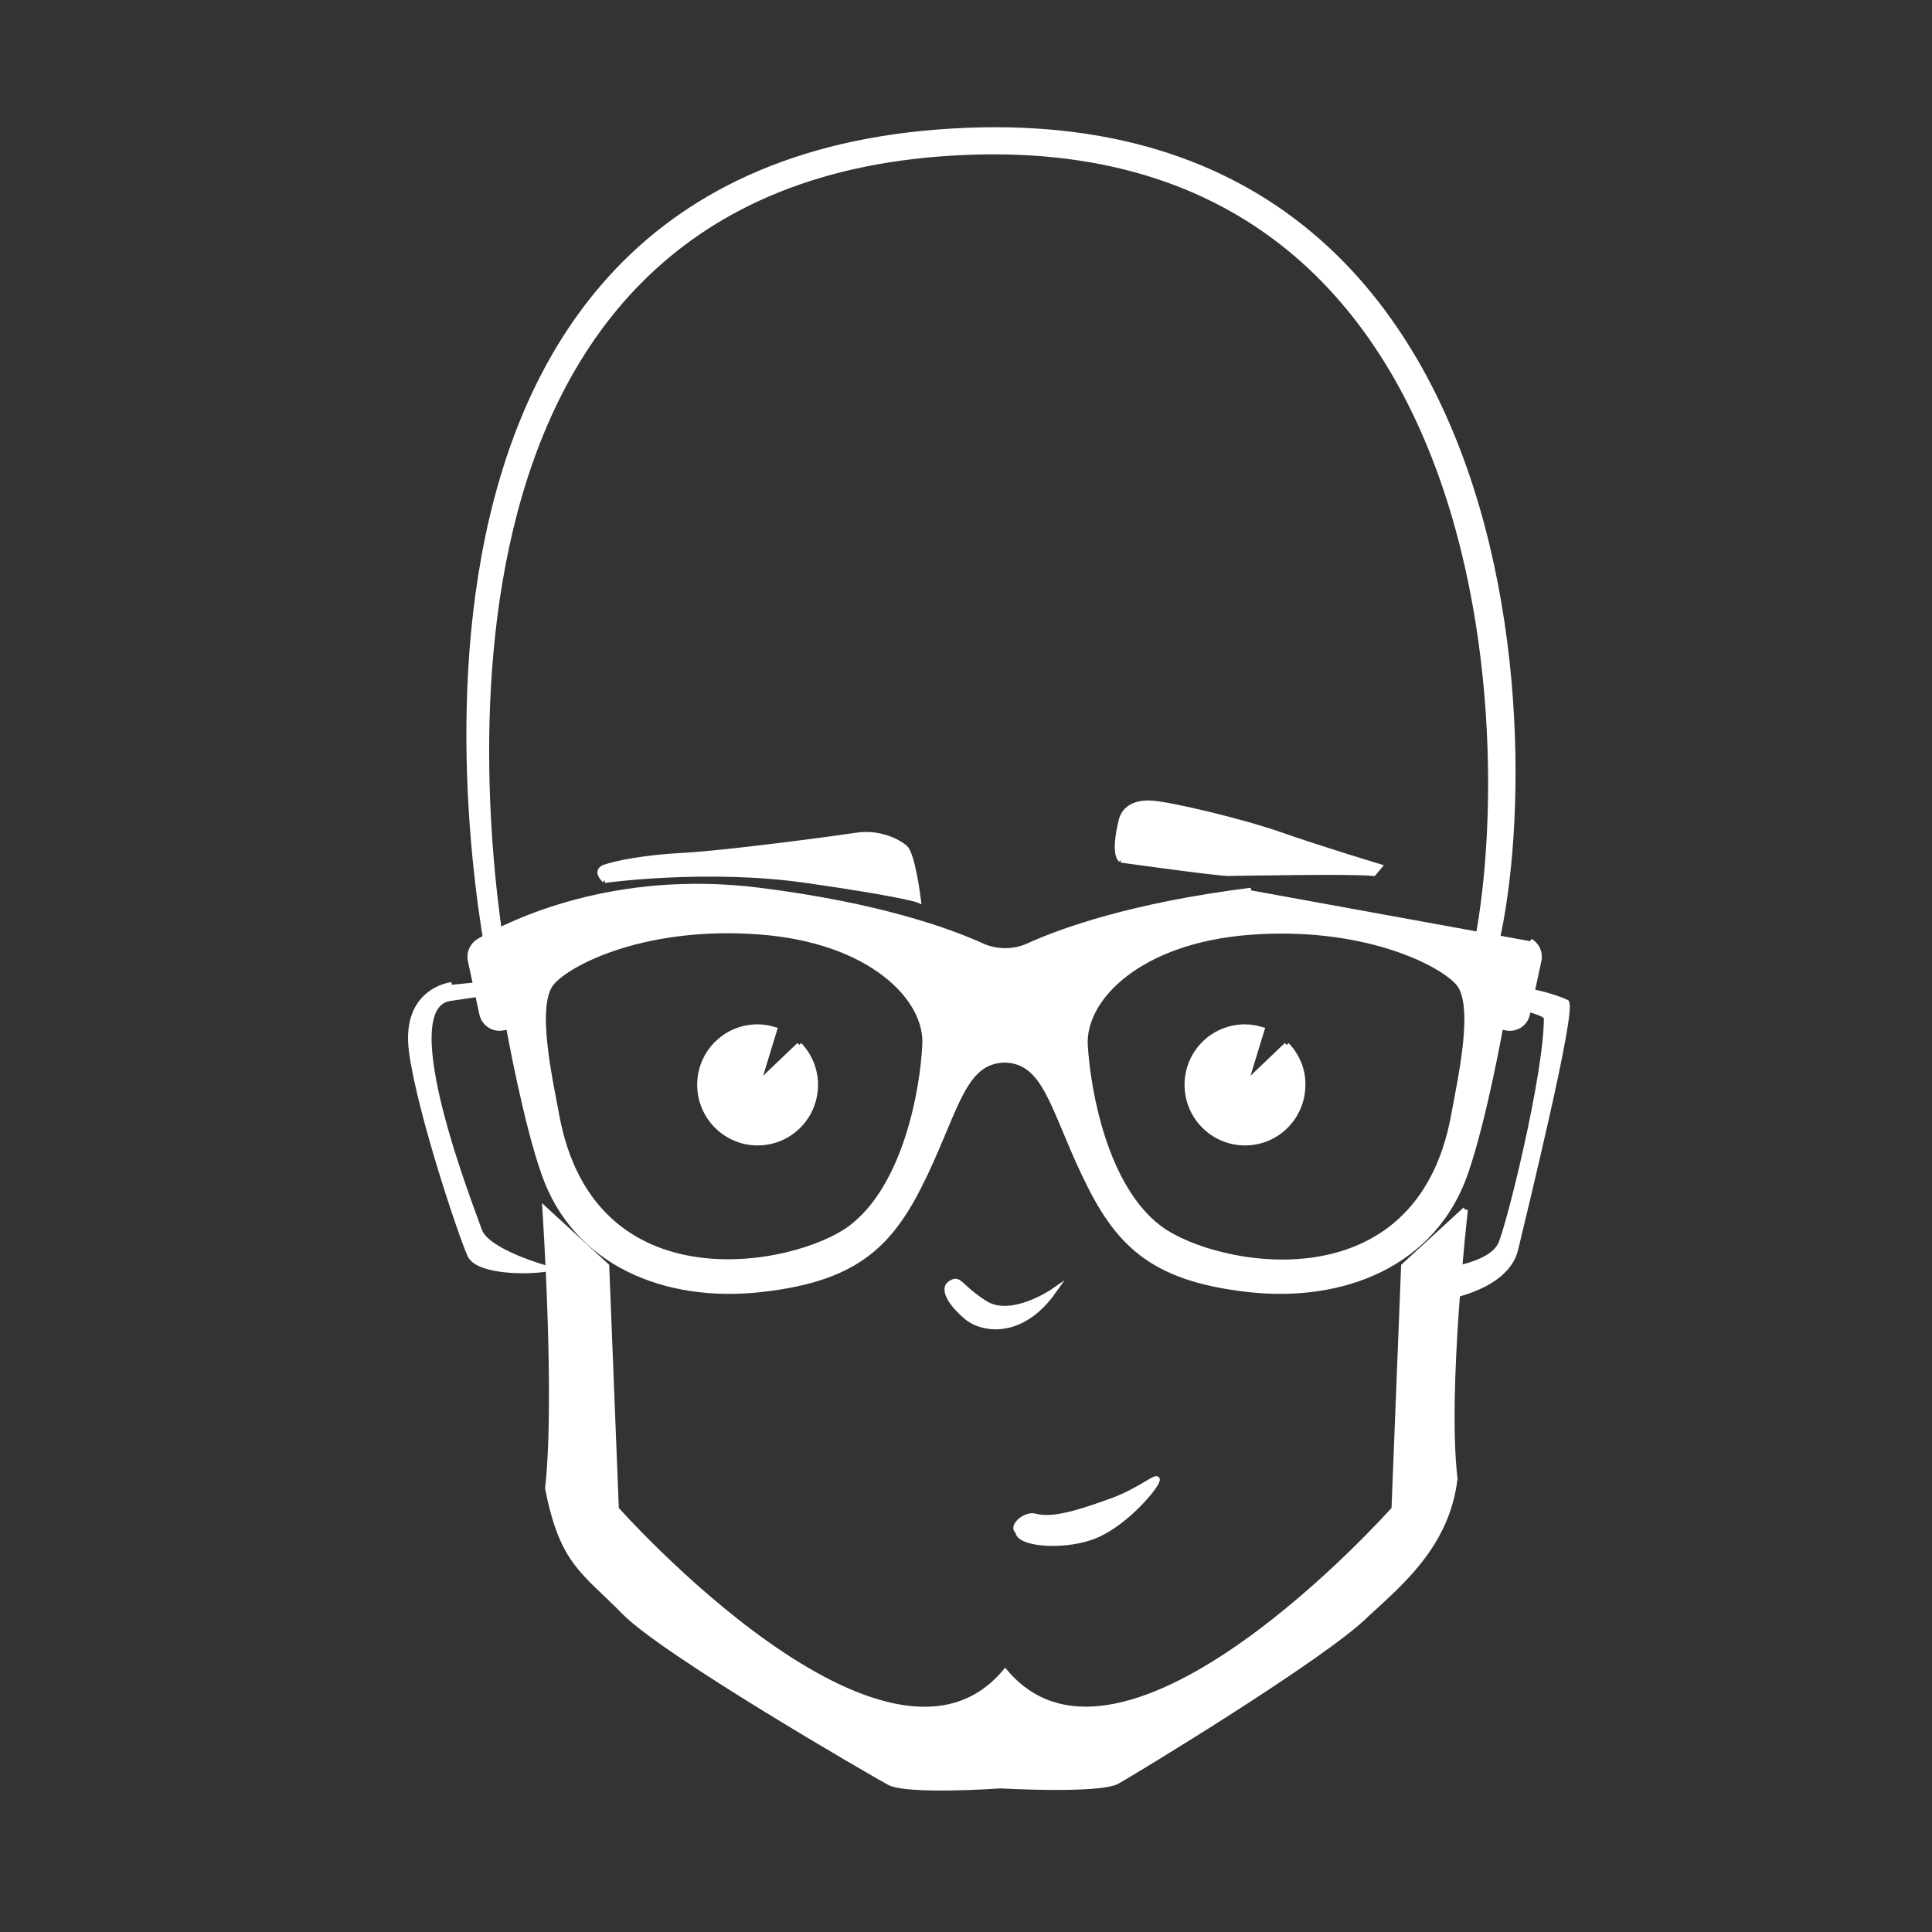
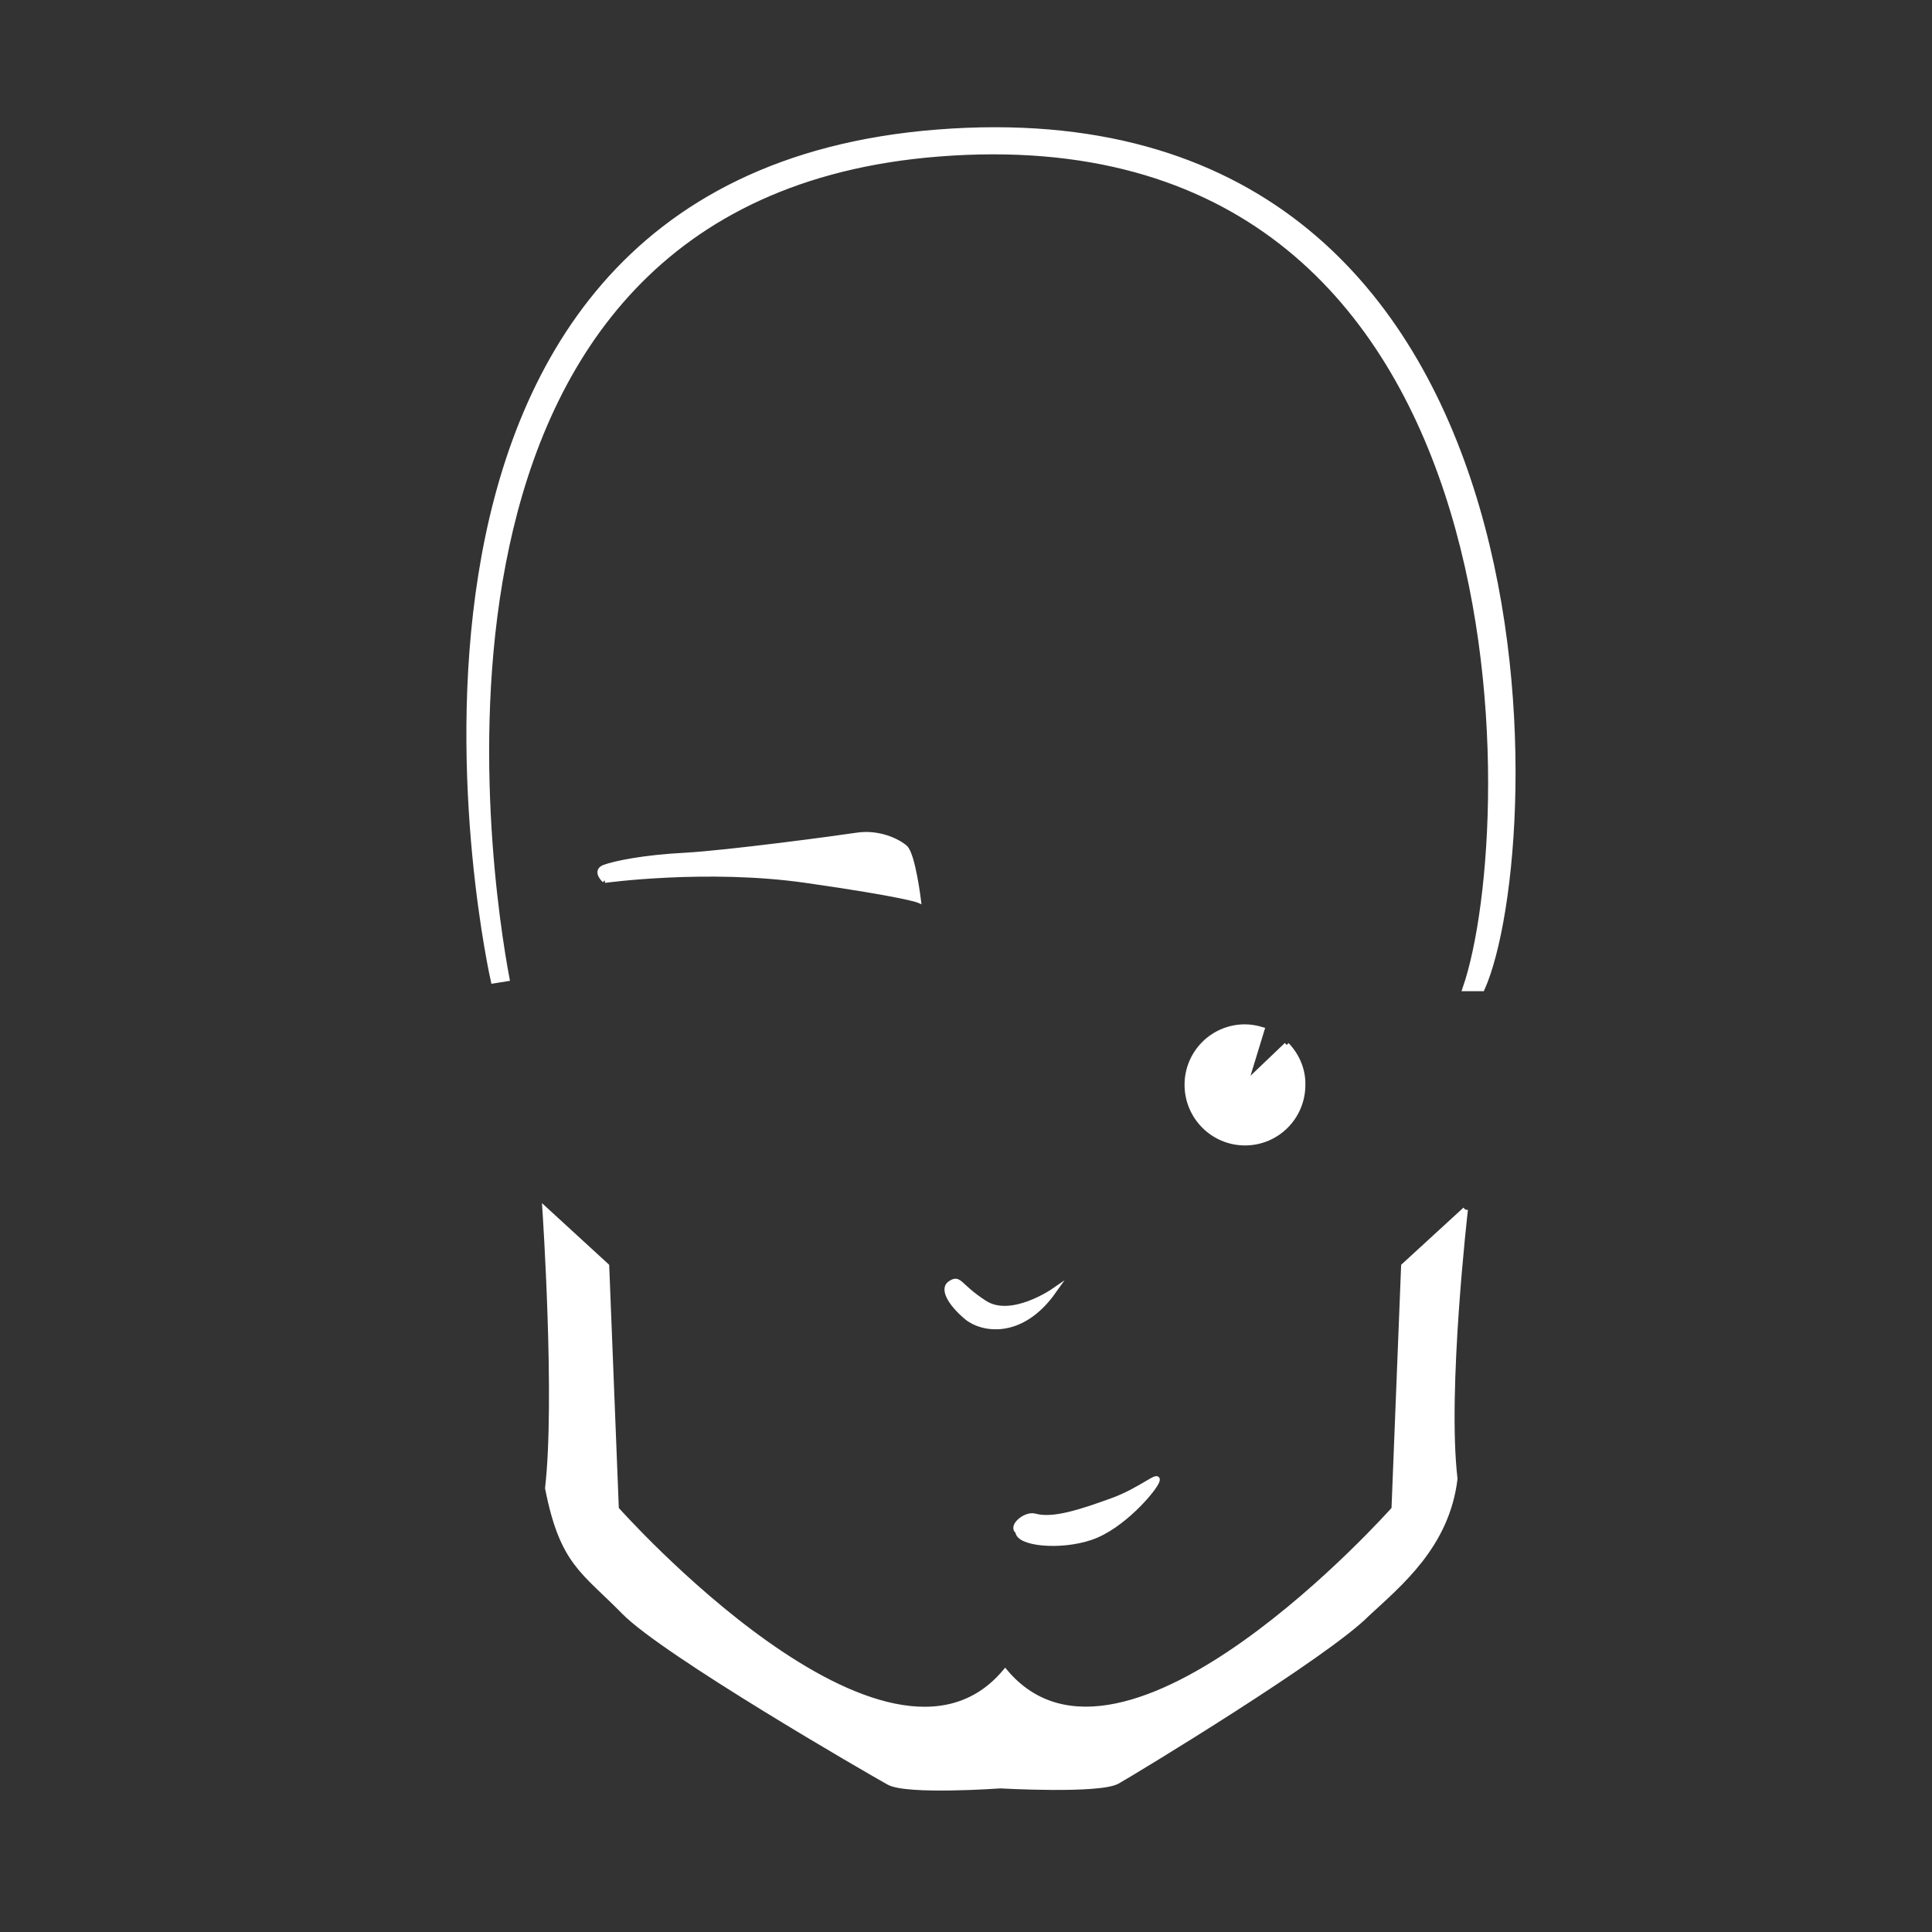
<svg xmlns="http://www.w3.org/2000/svg" version="1.1" x="0px" y="0px" viewBox="0 0 255.1 255.1" style="enable-background:new 0 0 255.1 255.1;" xml:space="preserve">
  <rect x="0" y="0" width="255.1" height="255.1" fill="#333333" stroke="none" />
  <style type="text/css">
	.st0{fill:#FFFFFF;stroke:#FFFFFF;stroke-width:2;stroke-miterlimit:10;}
	.st1{display:none;fill:#28292A;stroke:#FFFFFF;stroke-width:2;stroke-miterlimit:10;}
</style>
  <g id="svg2334">
    <g id="layer1" transform="translate(0,-207)">
      <g id="g4482" transform="matrix(0.353,0,0,-0.353,8.995,535.59)">
        <path id="path26" class="st0" d="M200.7,601.6c0,0,38.3,5.3,75.3,0c37-5.3,42-7.4,42-7.4s-2.1,17.1-5,19.6     c-2.9,2.5-10,5.8-17.9,4.6c-7.9-1.2-48.3-6.6-64.1-7.5c-15.8-0.8-26.6-3.1-30.4-4.5C196.9,605,200.7,601.6,200.7,601.6" />
-         <path id="path28" class="st0" d="M393.8,609.2c0,0,35.8-5,40-5c4.2,0,45.8,0.9,54.5,0l2.1,2.5c0,0-22.5,6.8-37,11.9     c-14.6,5.1-41.2,11.4-48.3,11.8c-7.1,0.4-10.4-2.9-11.2-6.7C393,620,391.3,611.7,393.8,609.2" />
-         <path id="path30" class="st0" d="M518.3,513.6c-13.3-72.5-89.4-57.5-109.9-42.3c-20.5,15.2-27,51.3-28,68.7     c-0.9,17.4,20.2,39.1,61.8,42.2c41.6,3.1,70.5-10.9,77.7-18.9S520.9,527.8,518.3,513.6L518.3,513.6z M292.6,471.4     c-20.5-15.2-96.6-30.2-109.9,42.3c-2.6,14.1-8.8,41.6-1.7,49.7c7.1,8.1,36,22.1,77.7,18.9c41.6-3.1,62.8-24.9,61.8-42.2     C319.7,522.7,313.1,486.6,292.6,471.4L292.6,471.4z M442.5,597.8c-44.6-5.6-70.8-15.1-83.2-20.7c-2.8-1.3-5.8-1.9-8.8-1.9     c-3,0-6,0.6-8.8,1.9c-12.4,5.6-38.6,15.1-83.2,20.7c-54.2,6.8-92.6-11.9-104.8-19c-2.5-1.5-3.8-4.4-3.2-7.2l4.3-20     c0.8-3.6,4.3-5.9,7.8-5.2l2.2,0.4c0,0,6.3-35.3,13.3-55.1c11.7-33.2,45.1-47.3,81.5-43.1c36.5,4.1,48.9,17.8,60.9,43.1     c12,25.3,14.5,42.3,29.8,42.7c15.3-0.4,17.8-17.4,29.8-42.7c12-25.3,24.4-38.9,60.9-43.1c36.5-4.2,69.8,9.9,81.5,43.1     c7,19.8,13.3,55.1,13.3,55.1l2.2-0.4c3.6-0.7,7.1,1.6,7.8,5.2l4.3,20c0.6,2.8-0.7,5.8-3.2,7.2 M547.3,578.8" />
-         <path id="path32" class="st0" d="M143.5,562.5c0,0-18.1-1.9-15-25c3.1-23.1,18.9-69.9,21.9-76.2c3-6.2,21.5-6.4,29-5     c0,0-22.8,6.2-25.6,14.3c-2.8,8.1-32.5,83.1-11.2,86.8l22.5,3.3l-0.9,3.9" />
-         <path id="path34" class="st0" d="M522.6,557.5c0,0,30.4-3.7,30.4-7.5c0-21.4-14.2-78.6-17.2-84.7c-3.7-7.7-20.3-9.6-20.3-9.6     v-9.9c0,0,22.5,3.5,25.9,17.8c3.4,14.4,21.5,88,19.1,92.3c-11.5,5.4-34.5,7.3-37.6,6.3" />
        <path id="path36" class="st0" d="M329.9,450.7c-2.8-1.9-0.1-7.2,6.2-12.5c5.6-4.7,20.3-7.5,32.5,9.7c0,0-15.9-11-25.9-4.4     C332.7,450,333.6,453.2,329.9,450.7" />
        <path id="path38" class="st1" d="M522.6,478.4l-23-21.1l-3.6-90.9c0,0-100.9-113.8-145.5-60.9c-44.5-53-145.5,60.9-145.5,60.9     l-3.6,90.9l-23,21.1c0,0-6.7-72-10.5-105c-3.8-33,8.6-32.8,23.6-48.2c15-15.4,105-68.7,111.7-72.4c6.7-3.8,47.2-0.9,47.2-0.9     s40.6-2.9,47.2,0.9c6.7,3.8,97.7,60.9,112.7,76.3c15,15.4,27.5,15.2,23.6,48.2C530.3,410.3,522.6,478.4,522.6,478.4" />
        <path id="path38_1_" class="st0" d="M522.6,478.4l-23-21.1l-3.6-90.9c0,0-100.9-113.8-145.5-60.9c-44.5-53-145.5,60.9-145.5,60.9     l-3.6,90.9l-23,21.1c0,0,4.8-71.2,1-104.2c5.5-28,13.4-30.8,28.5-46.2c15-15.4,92.4-60.1,99.1-63.8c6.7-3.8,41.7-1.3,41.7-1.3     s37.2-2.1,43.8,1.7c6.7,3.8,78.3,47.2,93.4,62.6c12.2,11.3,29.8,25.6,32.8,50.5C514.8,410.8,522.6,478.4,522.6,478.4" />
        <path id="path40" class="st0" d="M325.2,881.4C91.3,863.1,159.1,564,159.1,564l5,0.8C157.2,601.5,117,857,325.7,873.3     C549.1,890.8,543.7,622,522.6,561.1h6.3C552.6,614.3,562,899.9,325.2,881.4" />
        <path id="path42" class="st0" d="M361.6,363.7c-3.6,1-9.1-4-6.3-5.6c-0.1-4.6,15.7-6.2,27.2-2.3c11.6,3.9,23.4,17.6,24.7,21     c1.3,3.4-5.9-3.5-17.2-7.5C378.8,365.3,368.5,361.8,361.6,363.7" />
-         <path id="path44" class="st0" d="M273.5,540l-15.6-14.9l6.3,20.6c-2,0.6-4.1,1-6.3,1c-12,0-21.6-9.7-21.6-21.6     c0-12,9.7-21.7,21.6-21.7c12,0,21.6,9.7,21.6,21.7C279.5,530.9,277.2,536.1,273.5,540" />
        <path id="path46" class="st0" d="M455.8,540l-15.6-14.9l6.3,20.6c-2,0.6-4.1,1-6.3,1c-12,0-21.6-9.7-21.6-21.6     c0-12,9.7-21.7,21.6-21.7c12,0,21.6,9.7,21.6,21.7C461.9,530.9,459.5,536.1,455.8,540" />
      </g>
    </g>
  </g>
  <g id="Livello_2">
</g>
</svg>